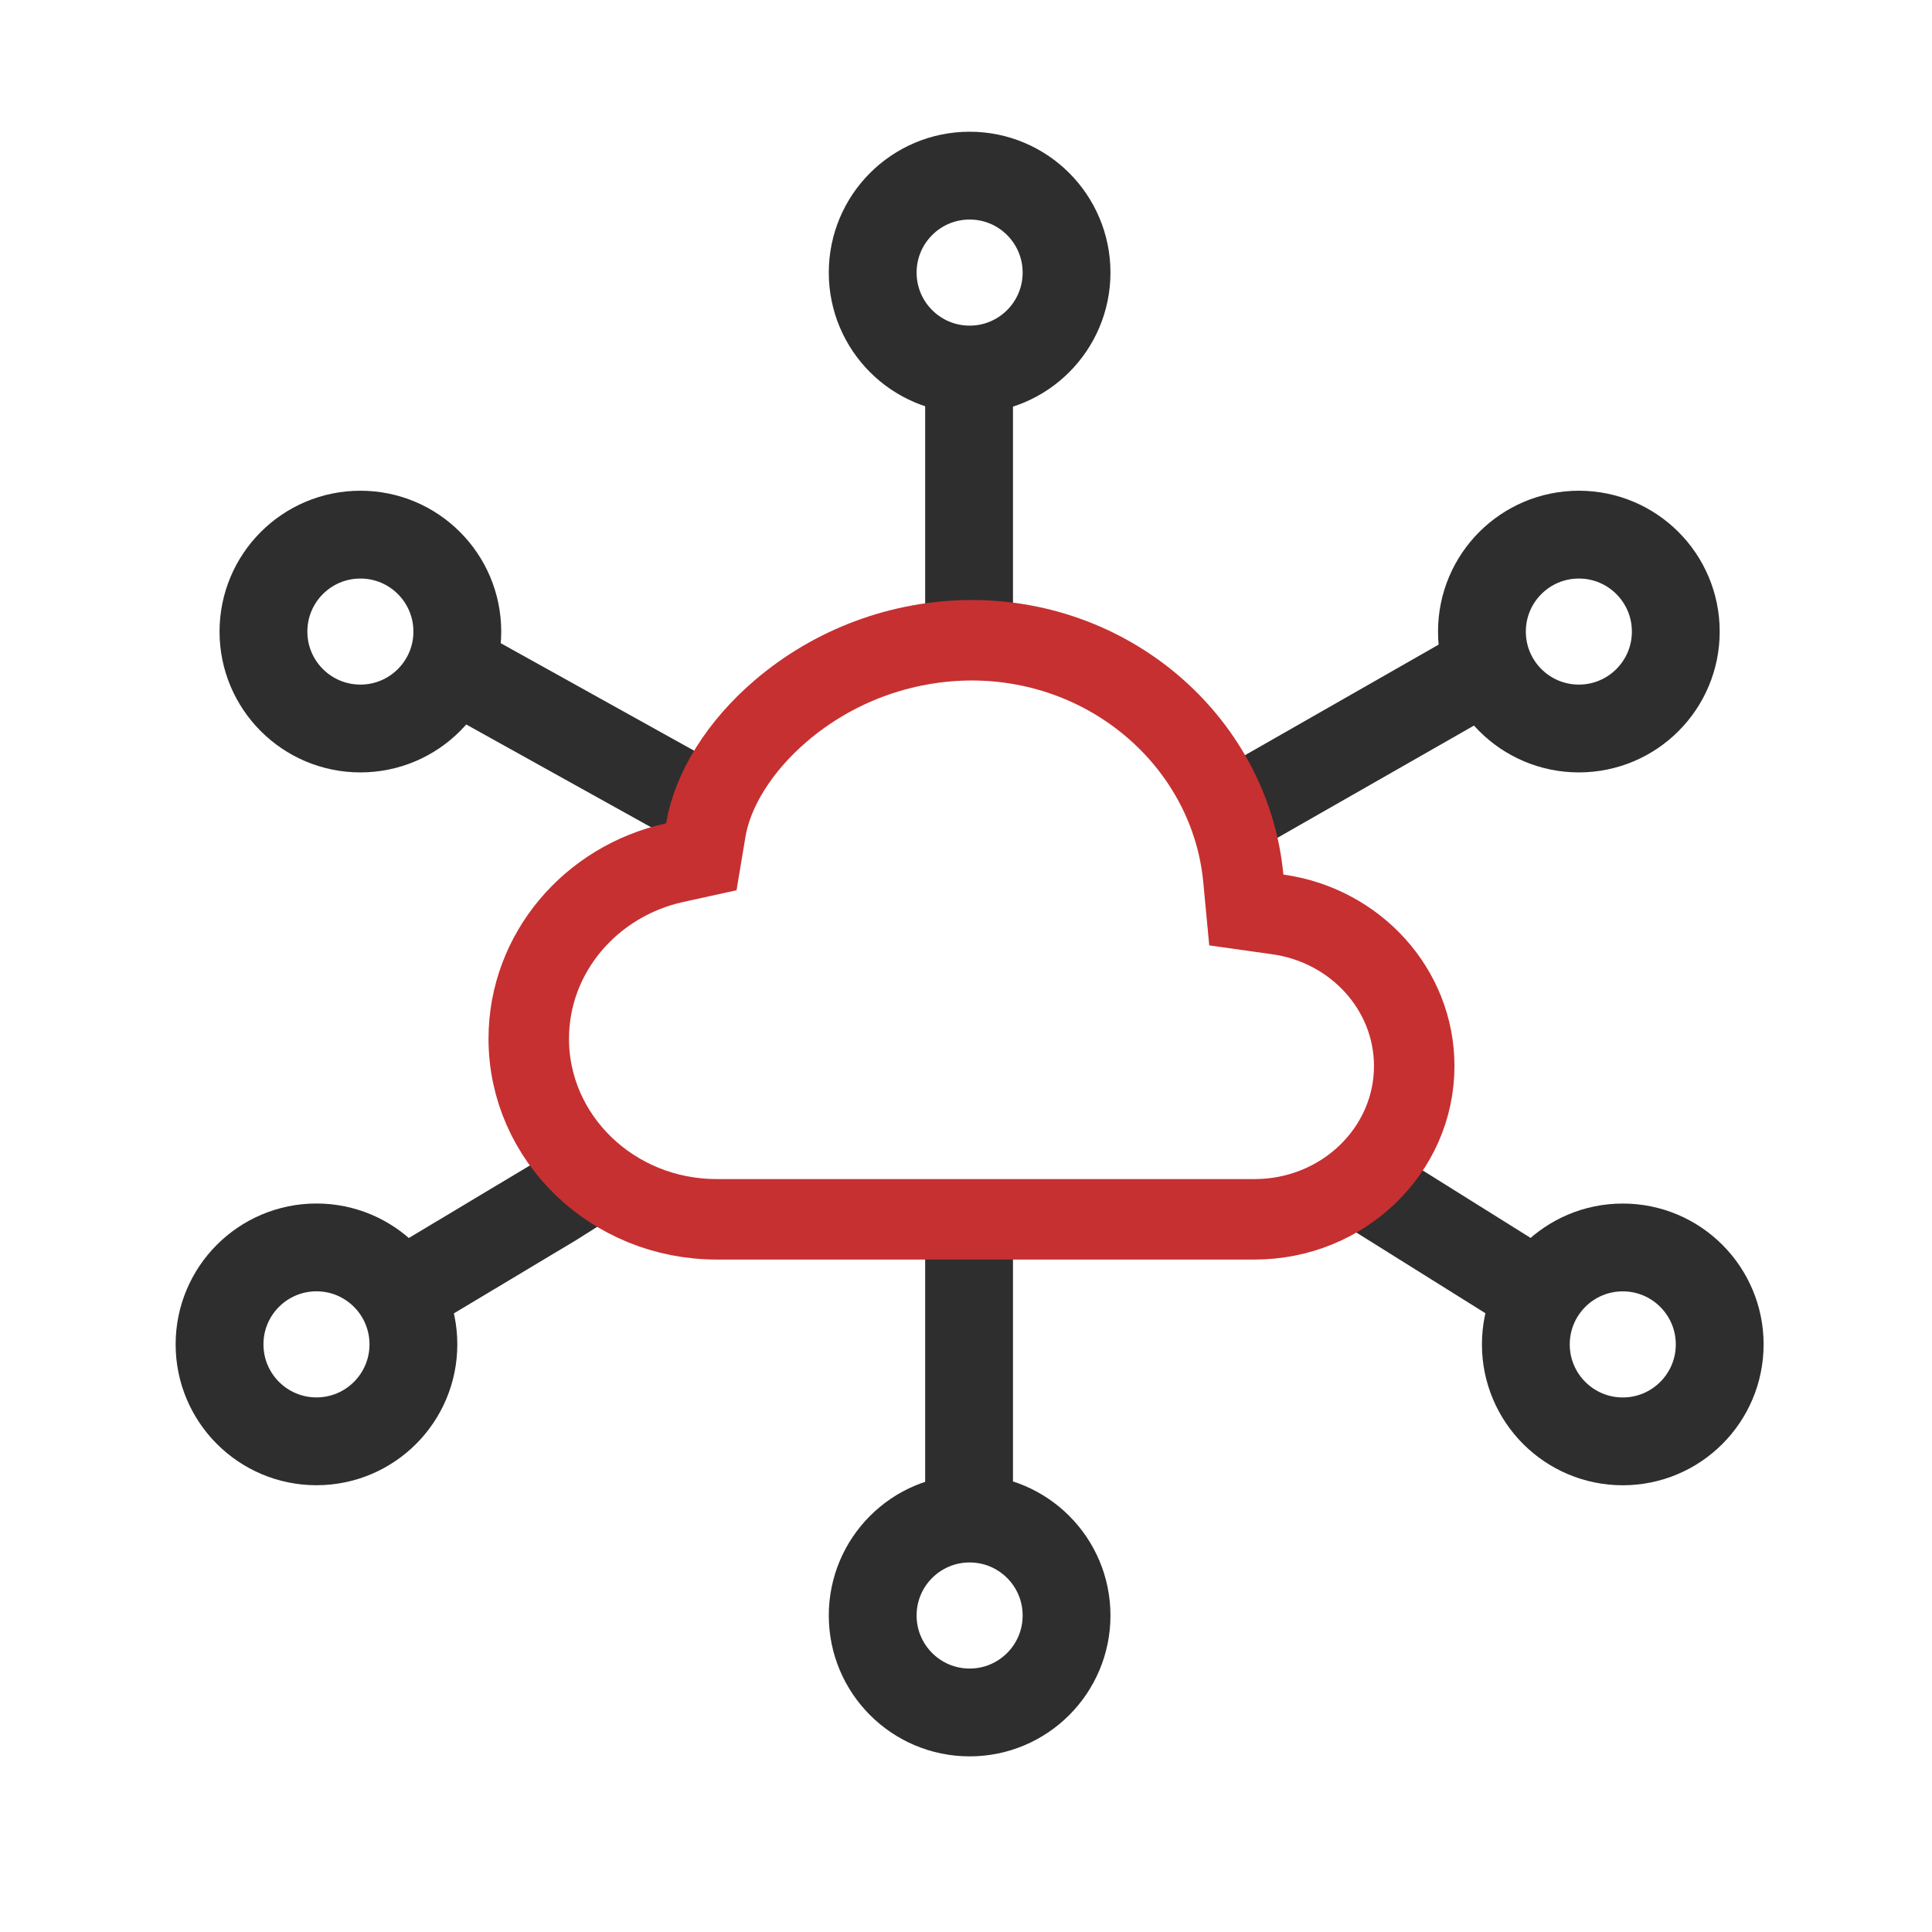
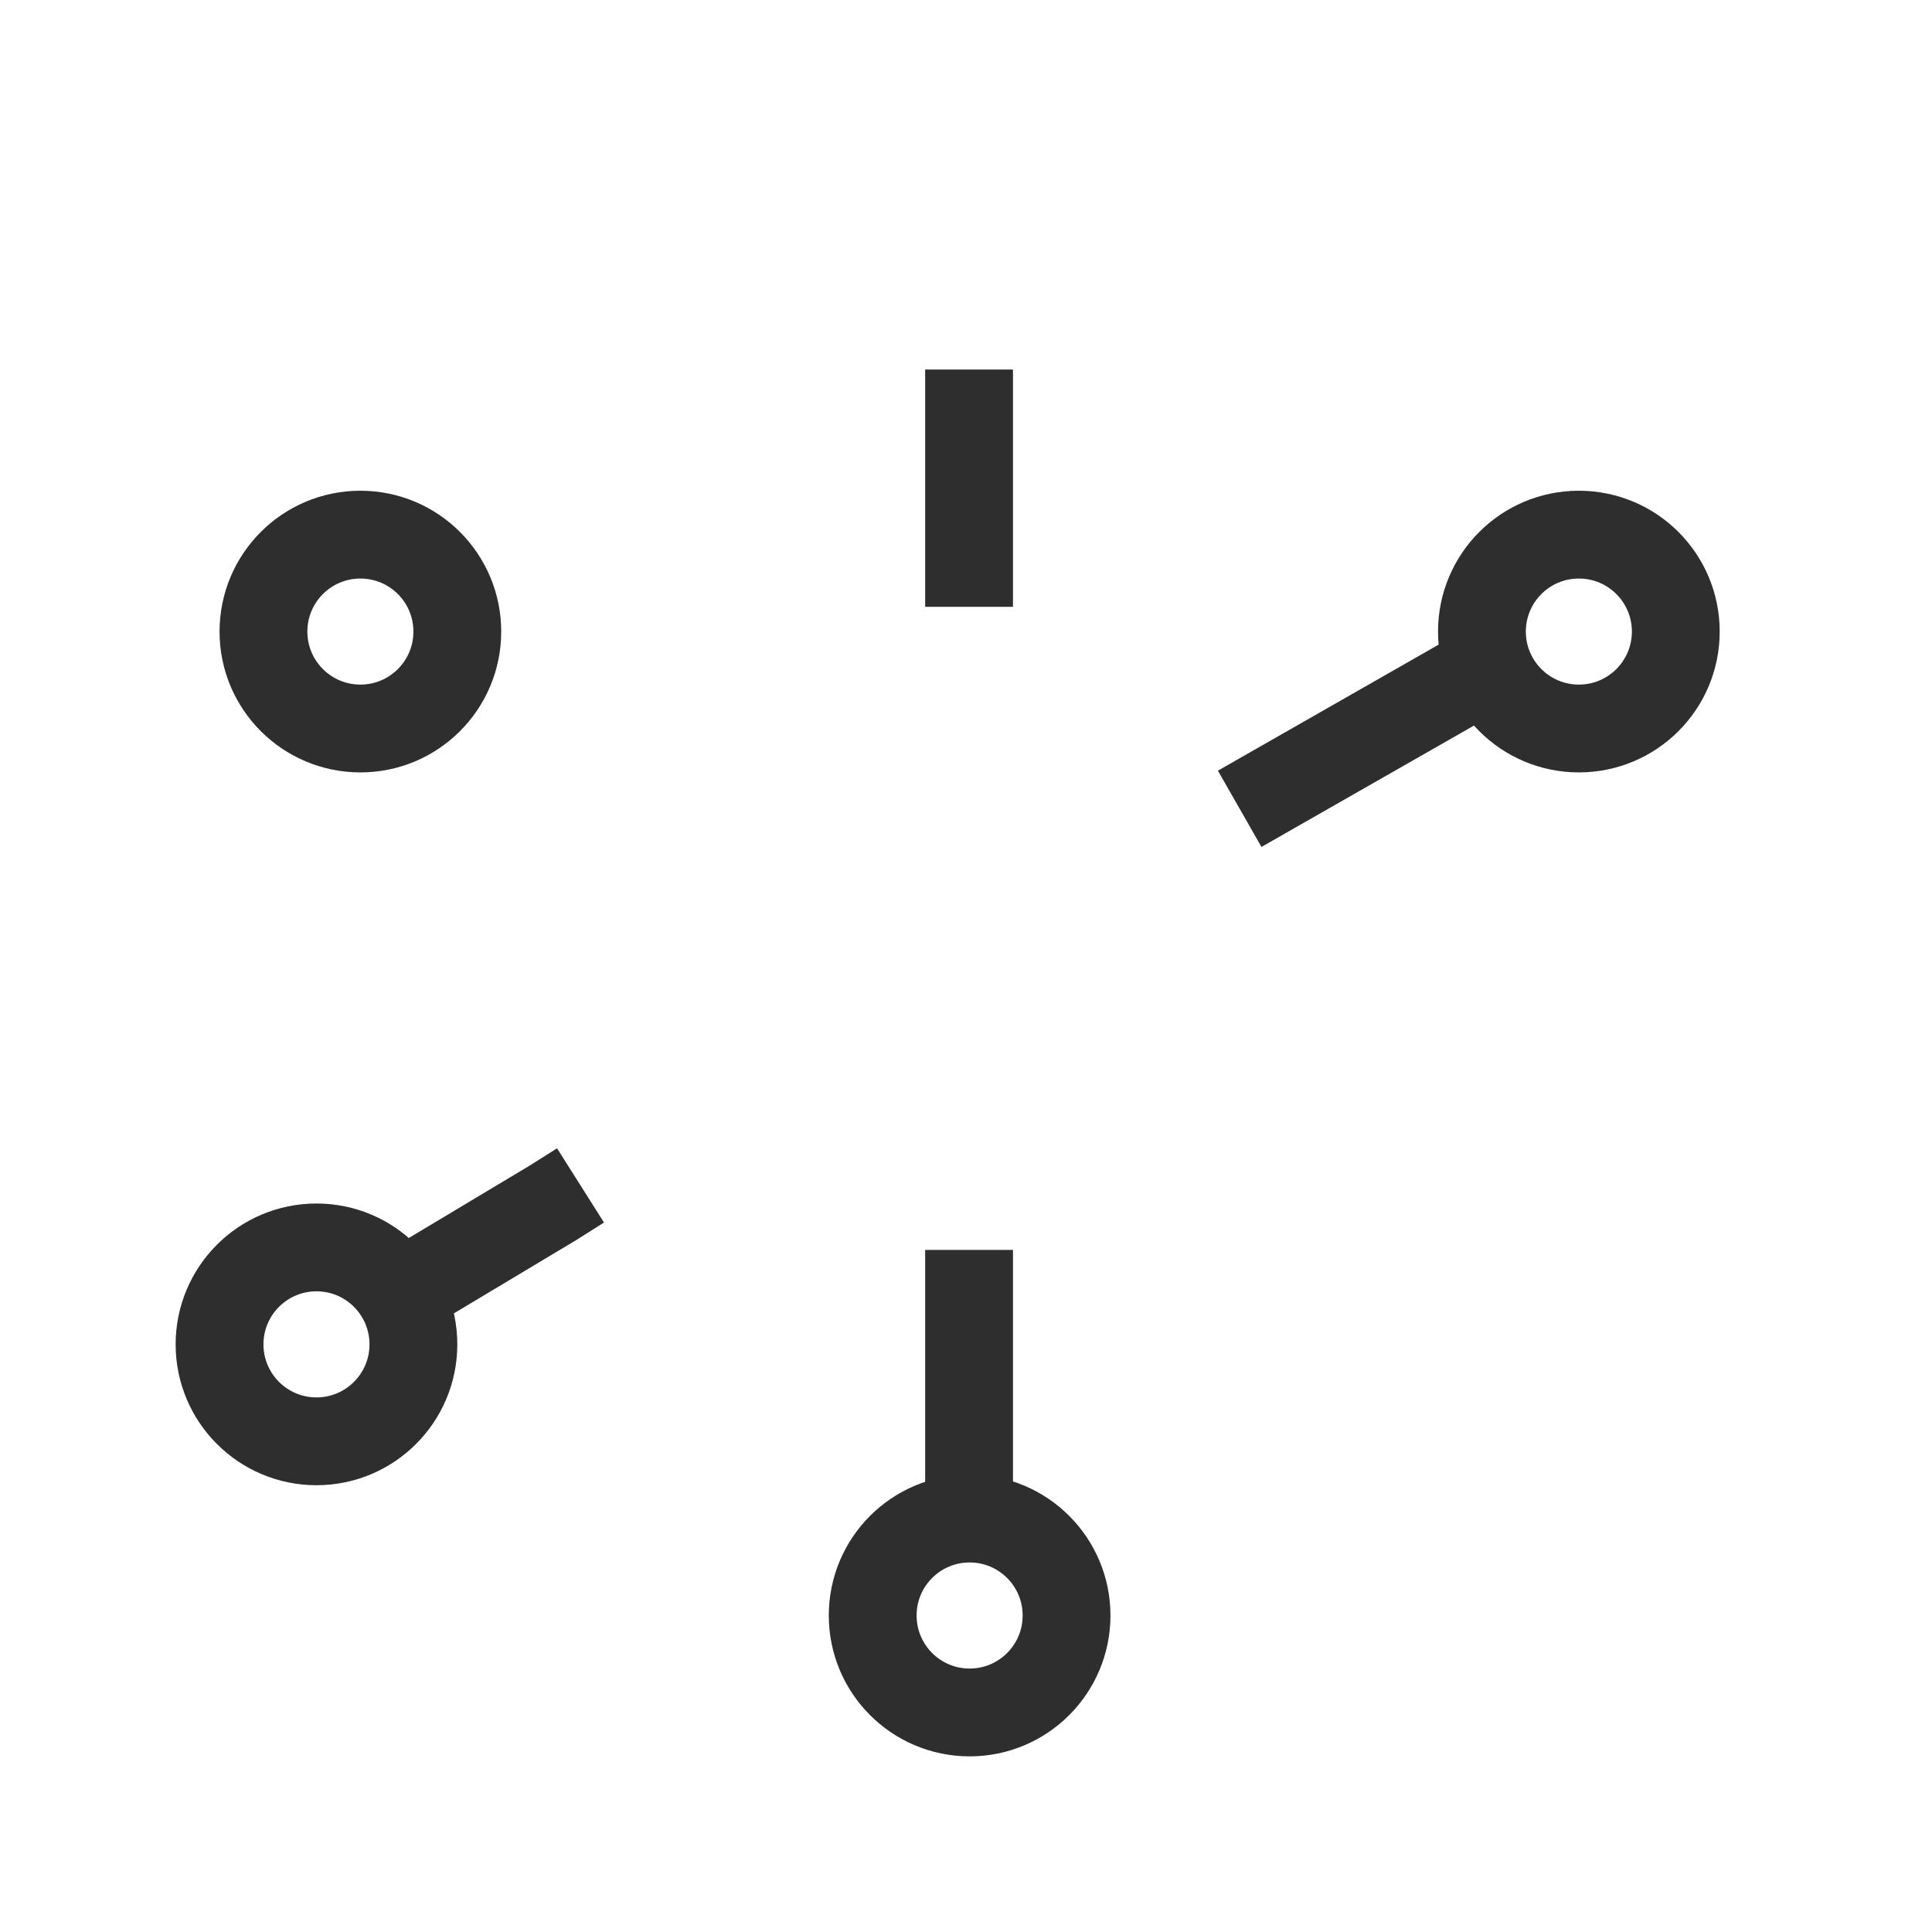
<svg xmlns="http://www.w3.org/2000/svg" width="44" height="44" viewBox="0 0 44 44" fill="none">
  <path d="M22.07 8.416L22.07 13.82M22.07 35.29L22.07 28.466" stroke="#2E2E2E" stroke-width="2" />
  <path d="M34.314 14.947L28.233 18.42M9.311 29.36L12.604 27.387L13.221 26.997" stroke="#2E2E2E" stroke-width="2" />
-   <path d="M34.839 29.36L31.246 27.113M10.007 15.016L15.936 18.312" stroke="#2E2E2E" stroke-width="2" />
-   <path d="M22.083 8.416C23.302 8.416 24.29 7.427 24.29 6.208C24.29 4.989 23.302 4 22.083 4C20.863 4 19.875 4.989 19.875 6.208C19.875 7.427 20.863 8.416 22.083 8.416Z" stroke="#2E2E2E" stroke-width="2" stroke-linecap="round" stroke-linejoin="round" />
  <path d="M22.083 39C23.302 39 24.29 38.011 24.29 36.792C24.29 35.572 23.302 34.584 22.083 34.584C20.863 34.584 19.875 35.572 19.875 36.792C19.875 38.011 20.863 39 22.083 39Z" stroke="#2E2E2E" stroke-width="2" stroke-linecap="round" stroke-linejoin="round" />
  <path d="M8.208 16.591C9.427 16.591 10.415 15.603 10.415 14.384C10.415 13.164 9.427 12.176 8.208 12.176C6.988 12.176 6 13.164 6 14.384C6 15.603 6.988 16.591 8.208 16.591Z" stroke="#2E2E2E" stroke-width="2" stroke-linecap="round" stroke-linejoin="round" />
  <path d="M35.958 16.591C37.177 16.591 38.165 15.603 38.165 14.384C38.165 13.164 37.177 12.176 35.958 12.176C34.738 12.176 33.75 13.164 33.75 14.384C33.75 15.603 34.738 16.591 35.958 16.591Z" stroke="#2E2E2E" stroke-width="2" stroke-linecap="round" stroke-linejoin="round" />
  <path d="M7.208 32.825C8.427 32.825 9.415 31.836 9.415 30.617C9.415 29.398 8.427 28.409 7.208 28.409C5.988 28.409 5 29.398 5 30.617C5 31.836 5.988 32.825 7.208 32.825Z" stroke="#2E2E2E" stroke-width="2" stroke-linecap="round" stroke-linejoin="round" />
-   <path d="M36.958 32.826C38.177 32.826 39.165 31.837 39.165 30.618C39.165 29.399 38.177 28.41 36.958 28.41C35.738 28.41 34.75 29.399 34.75 30.618C34.75 31.837 35.738 32.826 36.958 32.826Z" stroke="#2E2E2E" stroke-width="2" stroke-linecap="round" stroke-linejoin="round" />
-   <path d="M17.779 16.193L17.779 16.193C18.988 15.158 20.529 14.586 22.126 14.581C25.376 14.581 28.029 16.977 28.316 20.004L28.384 20.724L29.101 20.825C30.871 21.073 32.208 22.535 32.208 24.279C32.208 26.192 30.593 27.769 28.57 27.769H16.324C13.946 27.769 12.042 25.915 12.042 23.657C12.042 21.712 13.451 20.066 15.367 19.646L15.972 19.513L16.074 18.902C16.226 17.991 16.841 16.995 17.779 16.193Z" stroke="#C63031" stroke-width="1.833" />
</svg>